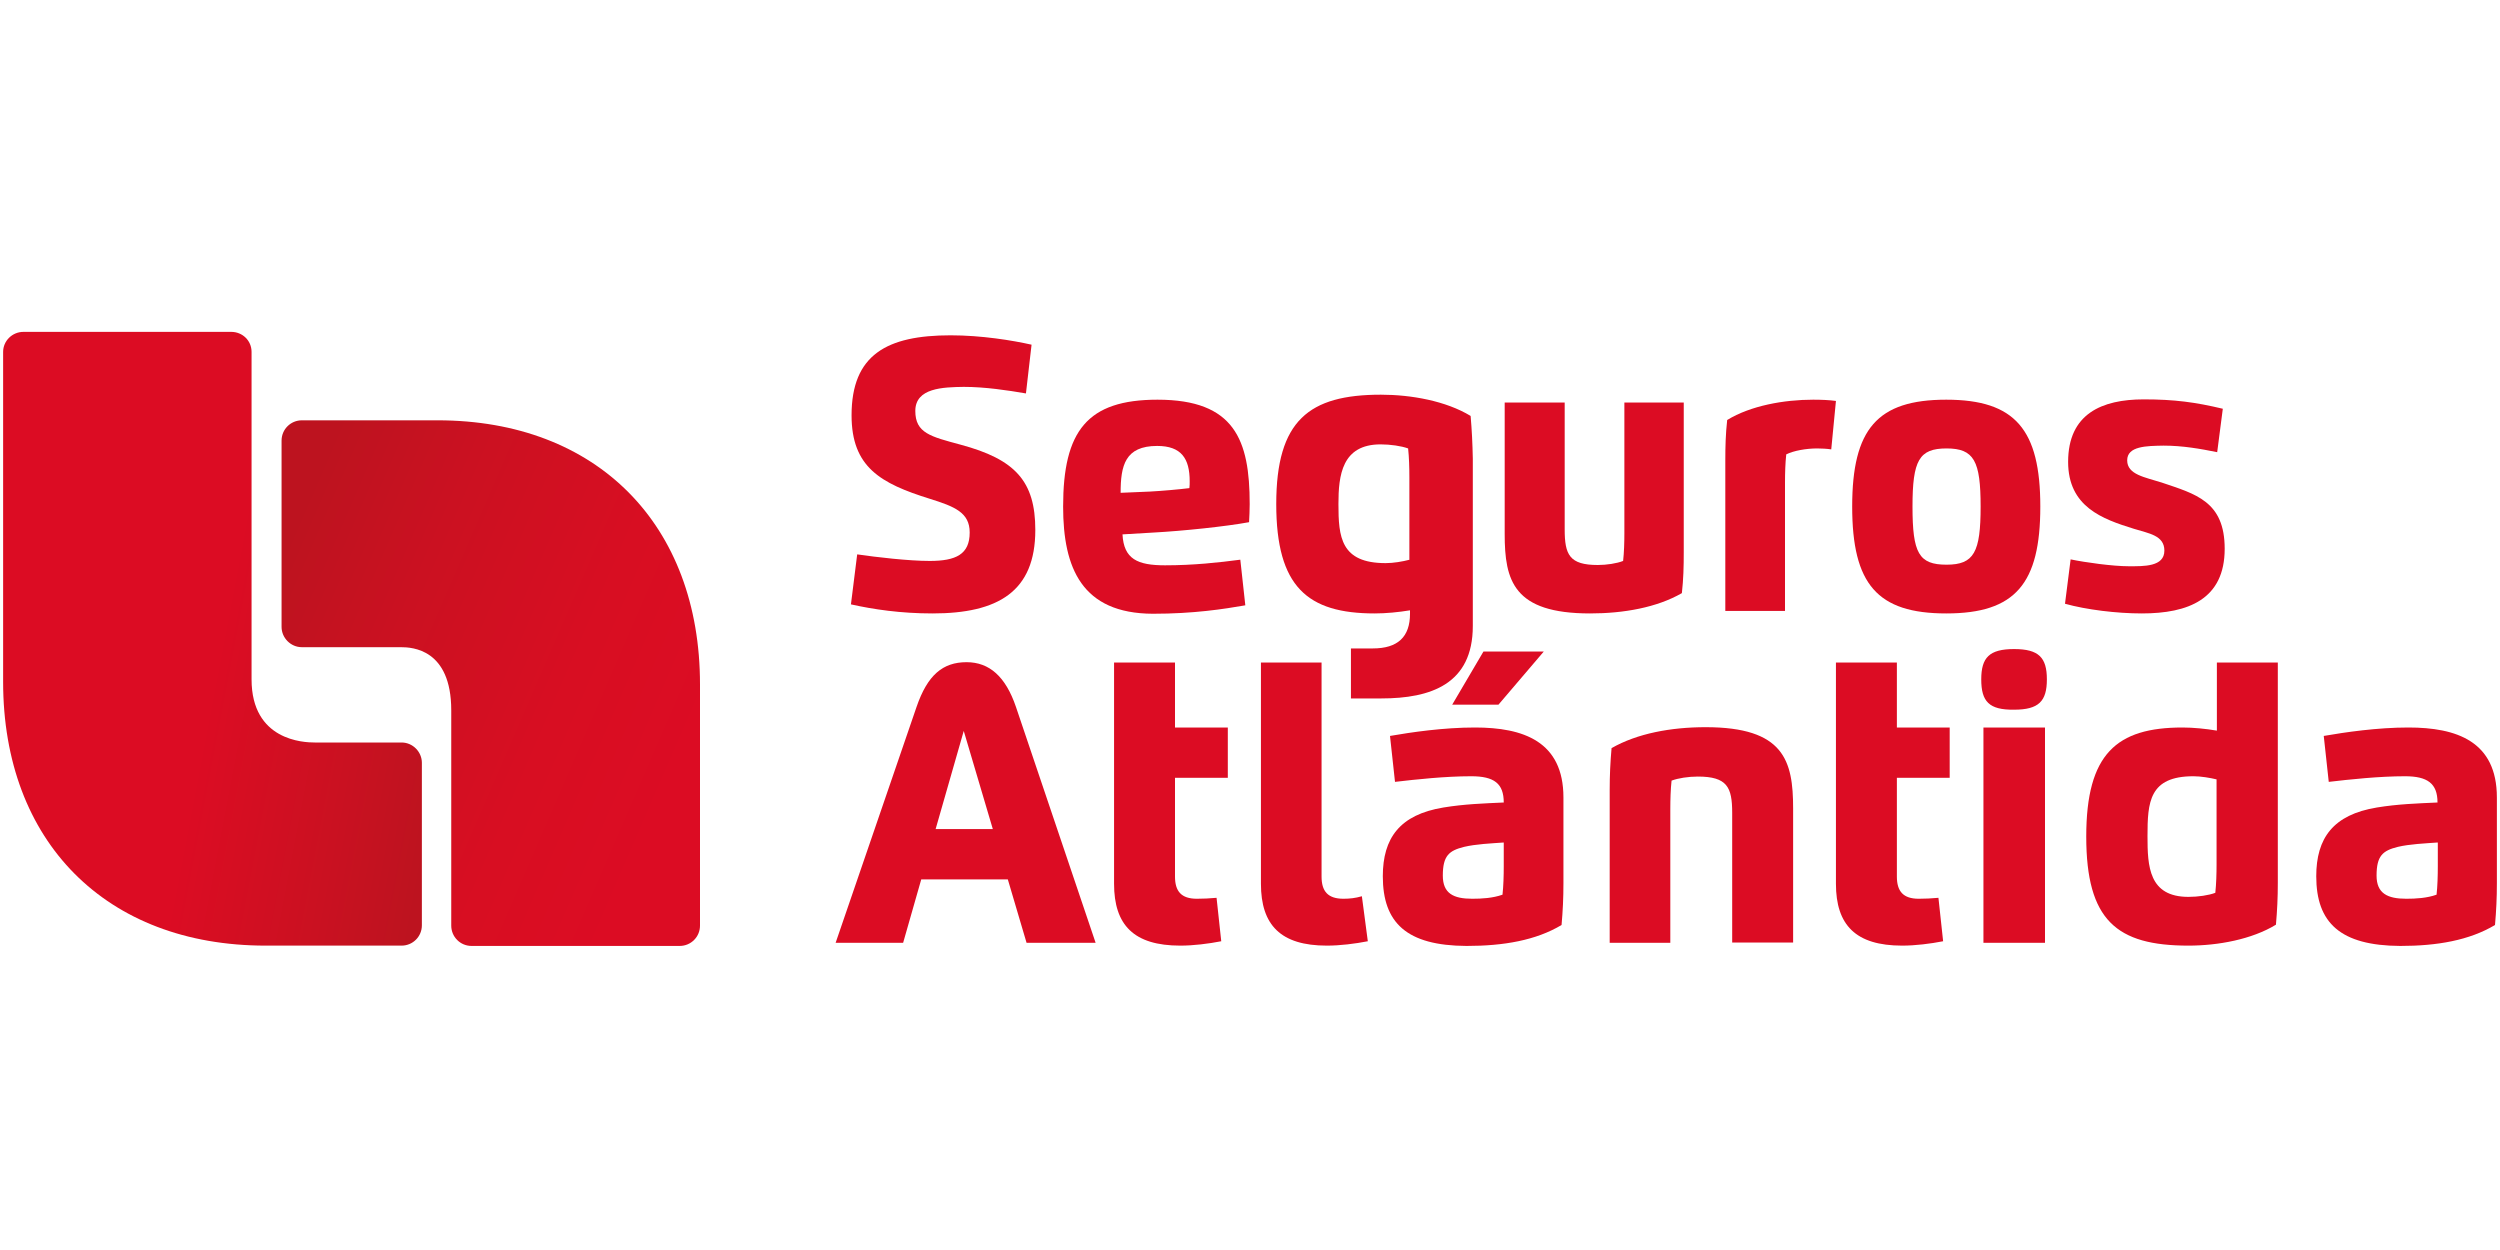
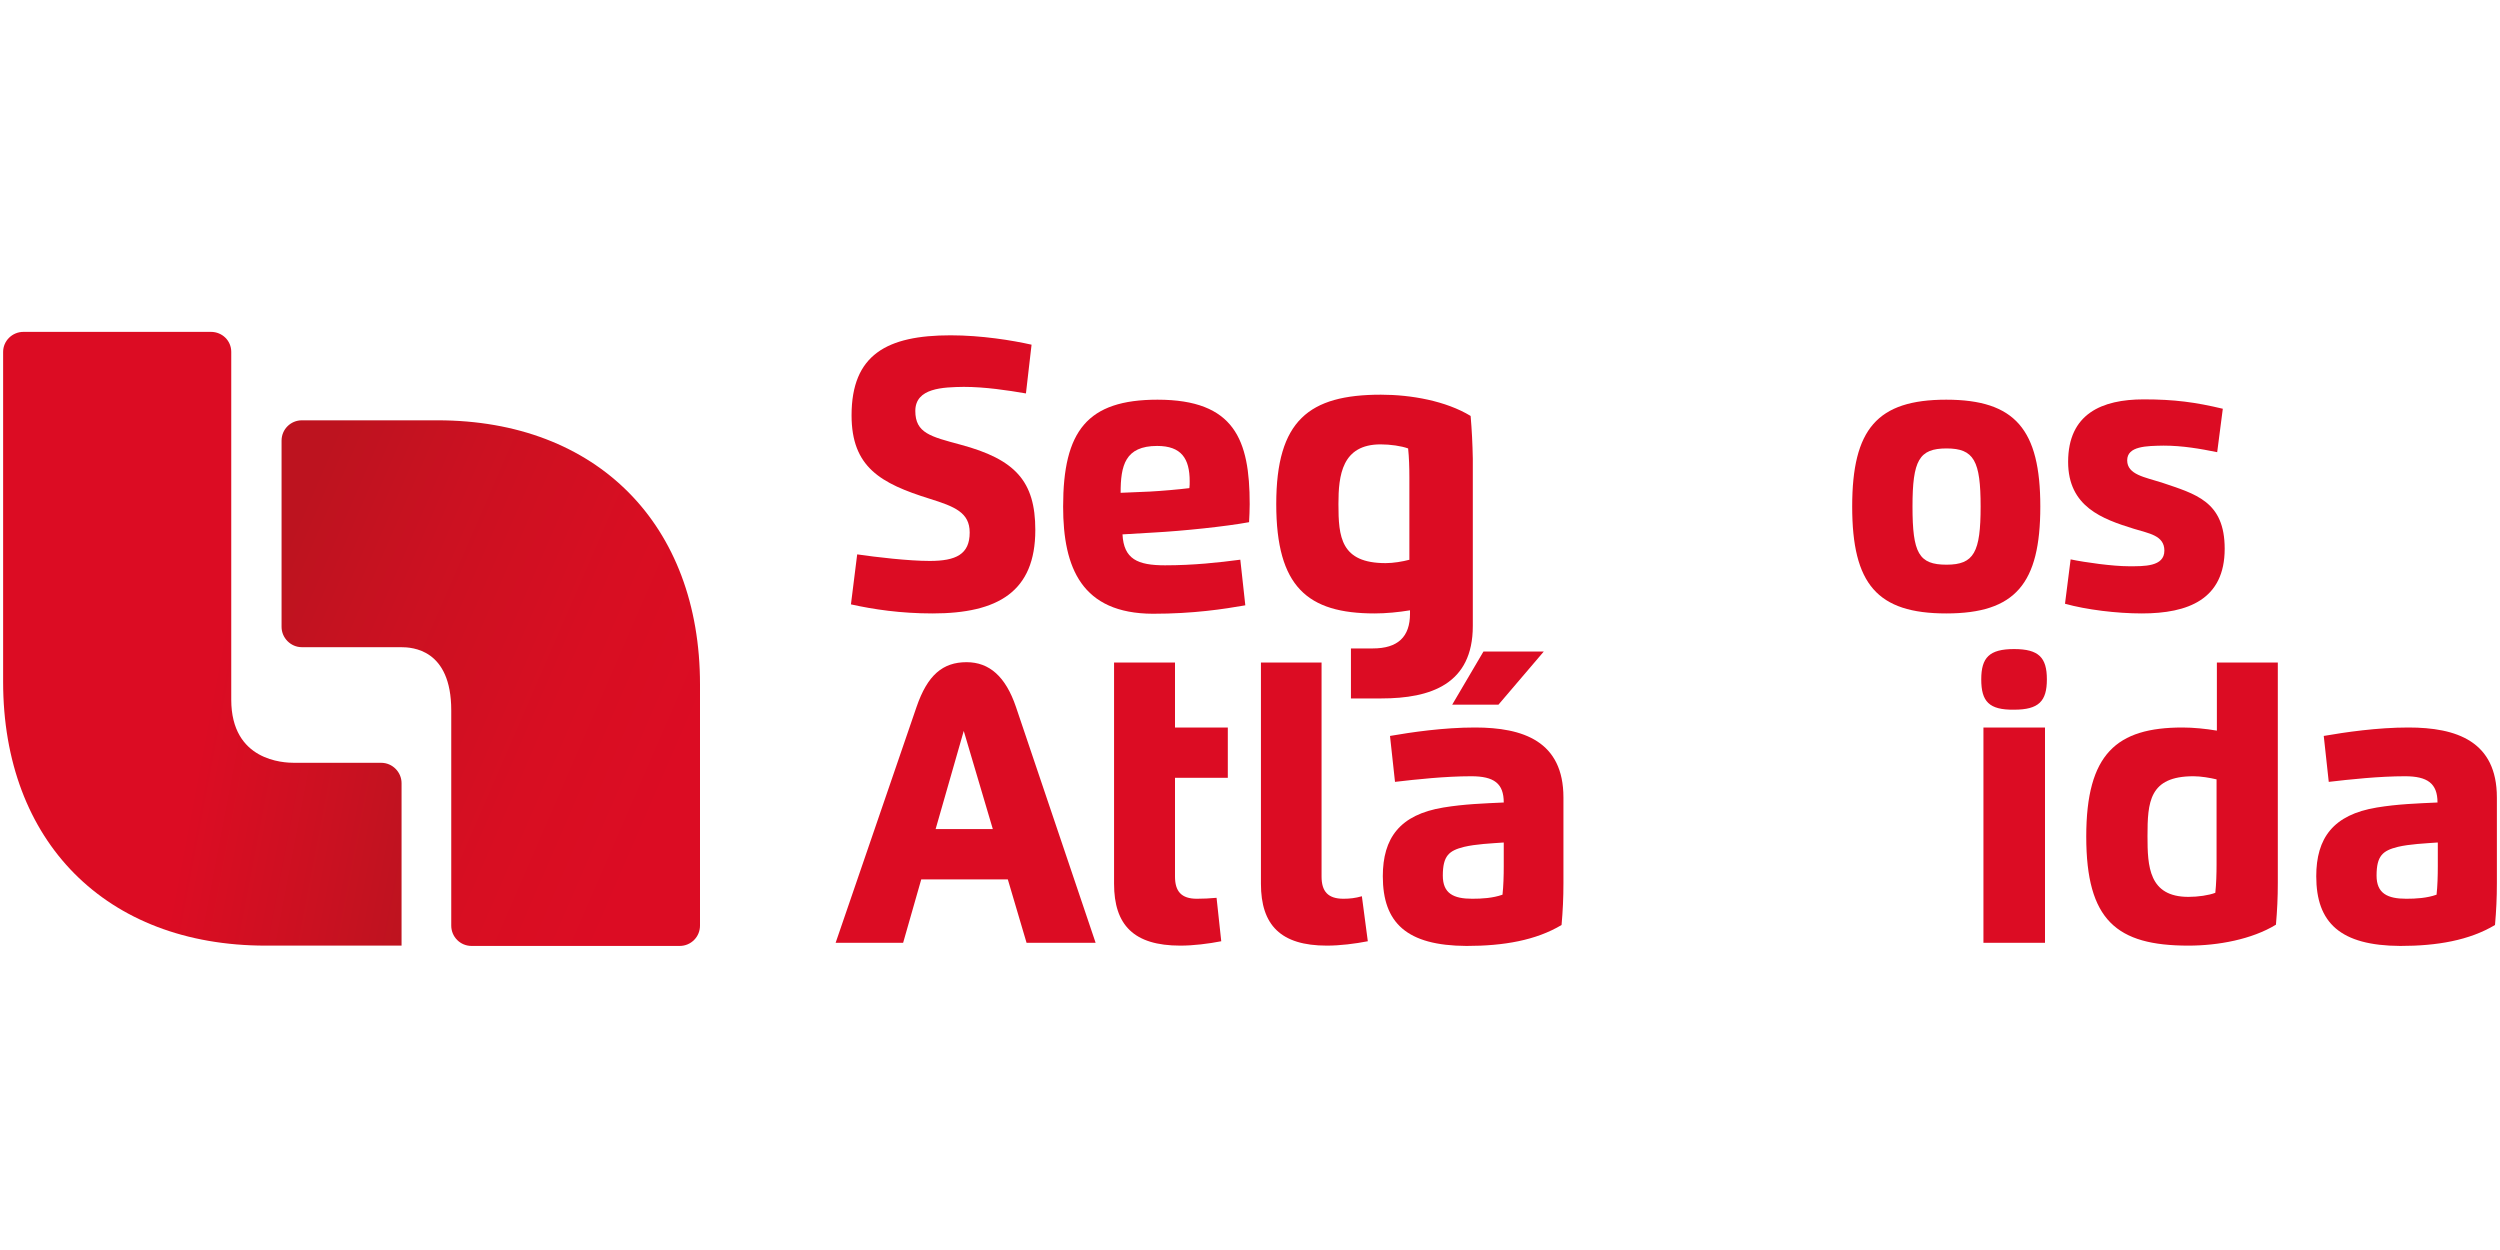
<svg xmlns="http://www.w3.org/2000/svg" xmlns:xlink="http://www.w3.org/1999/xlink" version="1.1" id="Capa_1" x="0px" y="0px" viewBox="0 0 800 400" style="enable-background:new 0 0 800 400;" xml:space="preserve">
  <style type="text/css">
	.st0{fill:#DC0C23;}
</style>
  <g>
    <g>
      <g>
        <g>
          <g>
            <path class="st0" d="M267.4,301.7l25.9-75.5c3.5-10.2,8.4-14.3,16-14.3c7.3,0,12.5,4.6,15.8,14.3l25.5,75.5h-22.1l-6-20.3       h-27.7l-5.8,20.3H267.4z M317.7,265.3l-9.3-31.4l-9,31.4H317.7z" />
            <path class="st0" d="M422.9,212v68.5c0,4.7,2,7.1,7,7.1c2,0,3.8-0.2,5.9-0.8l1.9,14.4c-4.1,0.8-8.9,1.4-13.1,1.4       c-14.8,0-21.1-6.6-21.1-19.8V212H422.9z" />
            <path class="st0" d="M442.5,280.4c0-12.2,5.4-19.7,19.4-22c6.7-1.1,12.8-1.3,19.3-1.6c0-6.1-3.1-8.4-10.4-8.4       c-8.3,0-17.6,1-24.4,1.8l-1.6-14.7c6.9-1.2,17.1-2.7,27.2-2.7c15.4,0,28.3,4.4,28.3,22.4v27.4c0,4.8-0.2,8.8-0.6,13.4       c-8.2,4.9-18.5,6.7-30.4,6.7C450.1,302.6,442.5,295.3,442.5,280.4z M481.2,269.6c-4.2,0.3-8.9,0.5-12.7,1.4       c-4.8,1.2-6.8,2.8-6.8,9.2c0,5.7,3.4,7.4,9.4,7.4c3.1,0,6.6-0.2,9.7-1.3c0.3-2.7,0.4-6.1,0.4-9.1V269.6z M479.5,225.5h-14.8       l10-17H494L479.5,225.5z" />
-             <path class="st0" d="M534.5,301.7h-19.4v-48.9c0-4.8,0.2-8.8,0.6-13.4c8.2-4.7,19-6.7,30.1-6.7c25.1,0,28,10.7,28,26v42.9       h-19.5v-41.5c0-8.2-1.6-11.6-11-11.6c-3,0-6.3,0.5-8.4,1.3c-0.3,2.7-0.4,6.1-0.4,9.1V301.7z" />
            <path class="st0" d="M634,217.4c0-7,2.6-9.7,10.5-9.7c7.9,0,10.5,2.7,10.5,9.7c0,7-2.6,9.7-10.5,9.7       C636.5,227.2,634,224.5,634,217.4z M634.7,232.8h19.7v68.9h-19.7V232.8z" />
            <path class="st0" d="M709.3,212h19.6v70.5c0,4.8-0.2,8.8-0.6,13.4c-7.7,4.7-18.5,6.7-28,6.7c-23,0-32.7-8.1-32.7-34.9       c0-26.5,9.7-34.9,30.8-34.9c3.4,0,7.5,0.4,11,1V212z M701.9,248.4c-14.2,0-14.7,8.3-14.7,19.2c0,9.6,0.4,19.4,13.1,19.4       c3.1,0,6.5-0.5,8.6-1.3c0.3-2.8,0.4-6.1,0.4-9.1v-27.2C707.2,248.9,704.3,248.4,701.9,248.4z" />
            <path class="st0" d="M741.2,280.4c0-12.2,5.4-19.7,19.4-22c6.7-1.1,12.8-1.3,19.4-1.6c0-6.1-3.2-8.4-10.4-8.4       c-8.2,0-17.6,1-24.4,1.8l-1.6-14.7c6.9-1.2,17.1-2.7,27.1-2.7c15.4,0,28.3,4.4,28.3,22.4v27.4c0,4.8-0.2,8.8-0.6,13.4       c-8.2,4.9-18.5,6.7-30.3,6.7C748.9,302.6,741.2,295.3,741.2,280.4z M780,269.6c-4.1,0.3-8.9,0.5-12.7,1.4       c-4.8,1.2-6.8,2.8-6.8,9.2c0,5.7,3.5,7.4,9.5,7.4c3.1,0,6.6-0.2,9.7-1.3c0.3-2.7,0.4-6.1,0.4-9.1V269.6z" />
          </g>
-           <path class="st0" d="M607,212v20.8h16.9v16.1H607v31.6c0,4.7,2,7.1,7,7.1c2,0,4.1-0.1,6.3-0.3l1.5,13.9      c-4.1,0.8-8.9,1.4-13.1,1.4c-14.9,0-21.2-6.6-21.2-19.8V212H607z" />
          <path class="st0" d="M376,212v20.8h16.9v16.1H376v31.6c0,4.7,2,7.1,7,7.1c2,0,4.1-0.1,6.3-0.3l1.5,13.9      c-4.1,0.8-8.9,1.4-13.1,1.4c-14.9,0-21.2-6.6-21.2-19.8V212H376z" />
        </g>
      </g>
      <g>
        <g>
          <defs>
-             <path id="SVGID_1_" d="M7.5,106.2c-3.6,0-6.5,2.9-6.5,6.4v105.6c0,51.1,32.9,84.4,84,84.4h43.5c3.6,0,6.5-2.9,6.5-6.5v-52       c0-3.5-2.9-6.5-6.5-6.5h-27.8c-3.5,0-20.2-0.6-20.2-20.2V112.6c0-3.6-2.9-6.4-6.5-6.4H7.5z" />
+             <path id="SVGID_1_" d="M7.5,106.2c-3.6,0-6.5,2.9-6.5,6.4v105.6c0,51.1,32.9,84.4,84,84.4h43.5v-52       c0-3.5-2.9-6.5-6.5-6.5h-27.8c-3.5,0-20.2-0.6-20.2-20.2V112.6c0-3.6-2.9-6.4-6.5-6.4H7.5z" />
          </defs>
          <linearGradient id="SVGID_2_" gradientUnits="userSpaceOnUse" x1="70.793" y1="203.663" x2="150.363" y2="218.82">
            <stop offset="0" style="stop-color:#DC0C23" />
            <stop offset="0.583" style="stop-color:#CA1121" />
            <stop offset="0.951" style="stop-color:#BD131F" />
          </linearGradient>
          <use xlink:href="#SVGID_1_" style="overflow:visible;fill:url(#SVGID_2_);" />
          <clipPath id="SVGID_3_">
            <use xlink:href="#SVGID_1_" style="overflow:visible;" />
          </clipPath>
        </g>
        <g>
          <defs>
            <path id="SVGID_4_" d="M96.6,134.5c-3.6,0-6.5,2.9-6.5,6.5v59.6c0,3.5,2.9,6.5,6.5,6.5h31.7c3.6,0,16.1,0.6,16.1,20.2v68.9       c0,3.6,2.9,6.5,6.5,6.5h66.6c3.6,0,6.5-2.9,6.5-6.5V219c0-51.1-32.9-84.5-84-84.5H96.6z" />
          </defs>
          <linearGradient id="SVGID_5_" gradientUnits="userSpaceOnUse" x1="219.052" y1="246.272" x2="85.438" y2="188.288">
            <stop offset="0" style="stop-color:#DC0C23" />
            <stop offset="0.308" style="stop-color:#D80E22" />
            <stop offset="0.699" style="stop-color:#CB1121" />
            <stop offset="1" style="stop-color:#BD131F" />
          </linearGradient>
          <use xlink:href="#SVGID_4_" style="overflow:visible;fill:url(#SVGID_5_);" />
          <clipPath id="SVGID_6_">
            <use xlink:href="#SVGID_4_" style="overflow:visible;" />
          </clipPath>
        </g>
      </g>
    </g>
    <g>
      <g>
        <path class="st0" d="M292.9,131.5c0,7.1,4.9,8.2,14.5,10.8c17.5,4.7,23.9,11.7,23.9,27.3c0,19.7-11.9,26.7-32.9,26.7     c-10.2,0-18.9-1.3-26.1-2.9l2-16c6.2,0.9,16.5,2.1,23.2,2.1c8.4,0,12.8-2.1,12.8-9.1c0-6.4-4.8-8.3-12.8-10.8     c-15.7-4.9-25-10.1-25-26.7c0-19.4,11.3-25.6,31.7-25.6c9.8,0,19.7,1.6,25.9,3l-1.8,15.6c-5.8-1-13.1-2.1-19.9-2.1     C301.8,123.9,292.9,124.1,292.9,131.5z" />
        <path class="st0" d="M340.2,162.1c0-24.2,7.7-34.2,30.2-34.2c24.7,0,29.5,12.9,29.5,33.4c0,1.9-0.1,3.9-0.2,5.8     c-7.6,1.4-21.2,2.8-30.3,3.3l-10.2,0.6c0.4,7.9,4.8,9.9,13.6,9.9c9.1,0,17.3-0.9,24.1-1.8l1.6,14.6c-6.9,1.2-16.5,2.7-29.6,2.7     C346.2,196.3,340.2,181.8,340.2,162.1z M368,157.3c3.8-0.2,9.4-0.7,12.6-1.1c0.1-0.6,0.1-1.5,0.1-2.2c0-7.3-2.7-11.3-10.4-11.3     c-10.3,0-11.7,6.3-11.7,15L368,157.3z" />
-         <path class="st0" d="M481.6,128.8h19.1v40.6c0,8.1,1.5,11.4,10.6,11.4c2.8,0,6.1-0.5,8.1-1.3c0.3-2.7,0.4-6,0.4-8.9v-41.8h19     v47.9c0,4.7-0.1,8.6-0.6,13.1c-8,4.6-18.6,6.5-29.4,6.5c-24.5,0-27.3-10.5-27.3-25.4V128.8z" />
-         <path class="st0" d="M552.1,195.4v-47.9c0-4.7,0.1-8.6,0.6-13.1c7.5-4.6,18.2-6.5,27.5-6.5c2.6,0,5.1,0.1,7.3,0.4l-1.5,15.5     c-1.3-0.2-3.1-0.3-4.5-0.3c-3.5,0-7.5,0.7-9.9,1.9c-0.3,2.7-0.4,6-0.4,9v41.1H552.1z" />
        <path class="st0" d="M592.7,162.1c0-24.8,8-34.2,30.1-34.2c22.1,0,30.1,9.6,30.1,34.2c0,24.7-8,34.2-30.1,34.2     C600.7,196.3,592.7,186.9,592.7,162.1z M633.8,162.1c0-14.6-2.1-18.6-10.9-18.6c-8.8,0-10.9,3.8-10.9,18.6     c0,14.9,2,18.6,10.9,18.6C631.7,180.7,633.8,176.7,633.8,162.1z" />
        <path class="st0" d="M680.7,147.3c0,4.6,5.7,5.4,11,7.1c10.9,3.7,20.2,6,20.2,21.2c0,16.2-11.7,20.7-26.5,20.7     c-8.1,0-17.8-1.2-24.6-3.1l1.8-14.2c4.8,1,13.5,2.2,18.6,2.2c4.8,0,11.4,0.2,11.4-5c0-4.9-5-5.5-9.8-7c-10-3.1-21-7-21-21.4     c0-15.4,10.8-20,24.2-20c9.8,0,16.5,0.9,25.3,3l-1.8,13.9c-5.4-1.1-11.1-2.1-17.2-2.1C687,142.7,680.7,142.7,680.7,147.3z" />
        <path class="st0" d="M470.6,133.1c-7.9-4.8-19-6.8-28.7-6.8c-23,0-33.5,8.2-33.5,35c0,26.5,10,35,31.5,35c3.6,0,7.7-0.4,11.3-1     v1.1c0,7.4-3.9,11.1-11.9,11.1c-1.1,0-6.4,0-7,0v16c1.3,0,7.3,0,9.7,0c15.9,0,29.3-4.6,29.3-23.2v-53.5     C471.2,141.9,471,137.8,470.6,133.1z M451.1,179.1c-2.3,0.6-5.2,1.1-7.7,1.1c-14.4,0-15.1-8.4-15.1-18.9     c0-9.2,1.1-19.1,13.5-19.1c3.1,0,6.6,0.5,8.8,1.3c0.3,2.8,0.4,6.2,0.4,9.3V179.1z" />
      </g>
    </g>
  </g>
</svg>